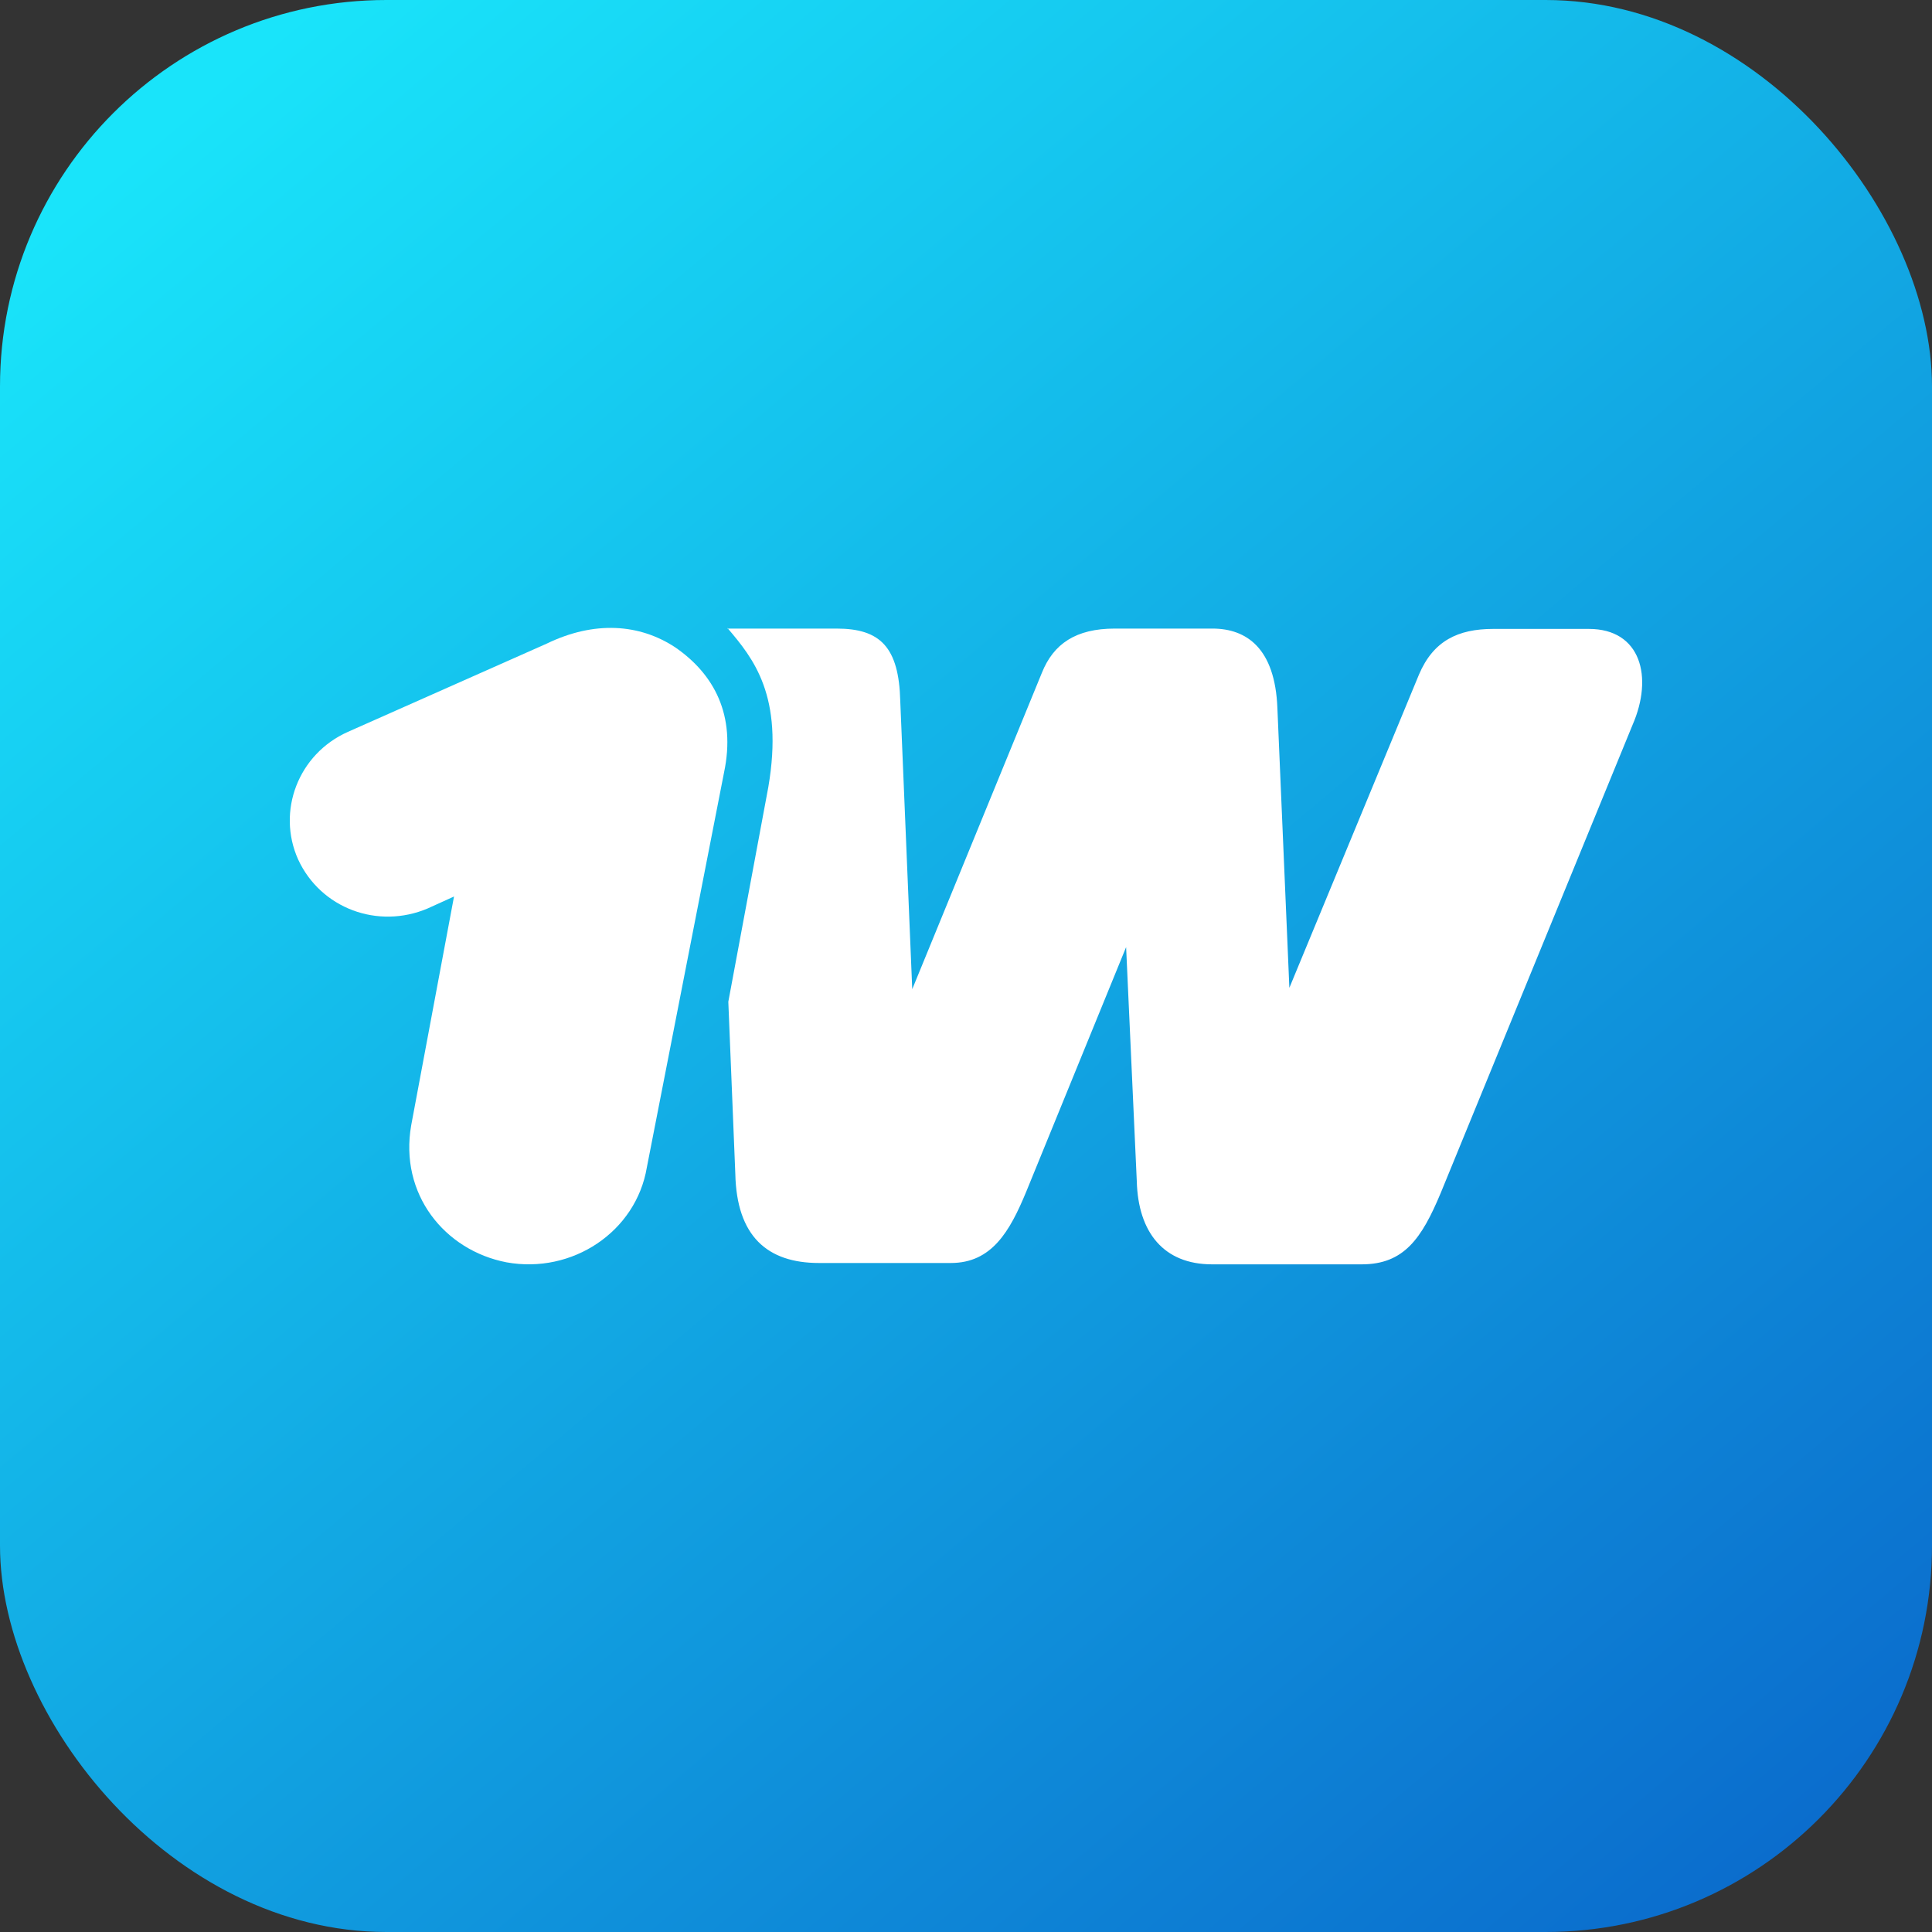
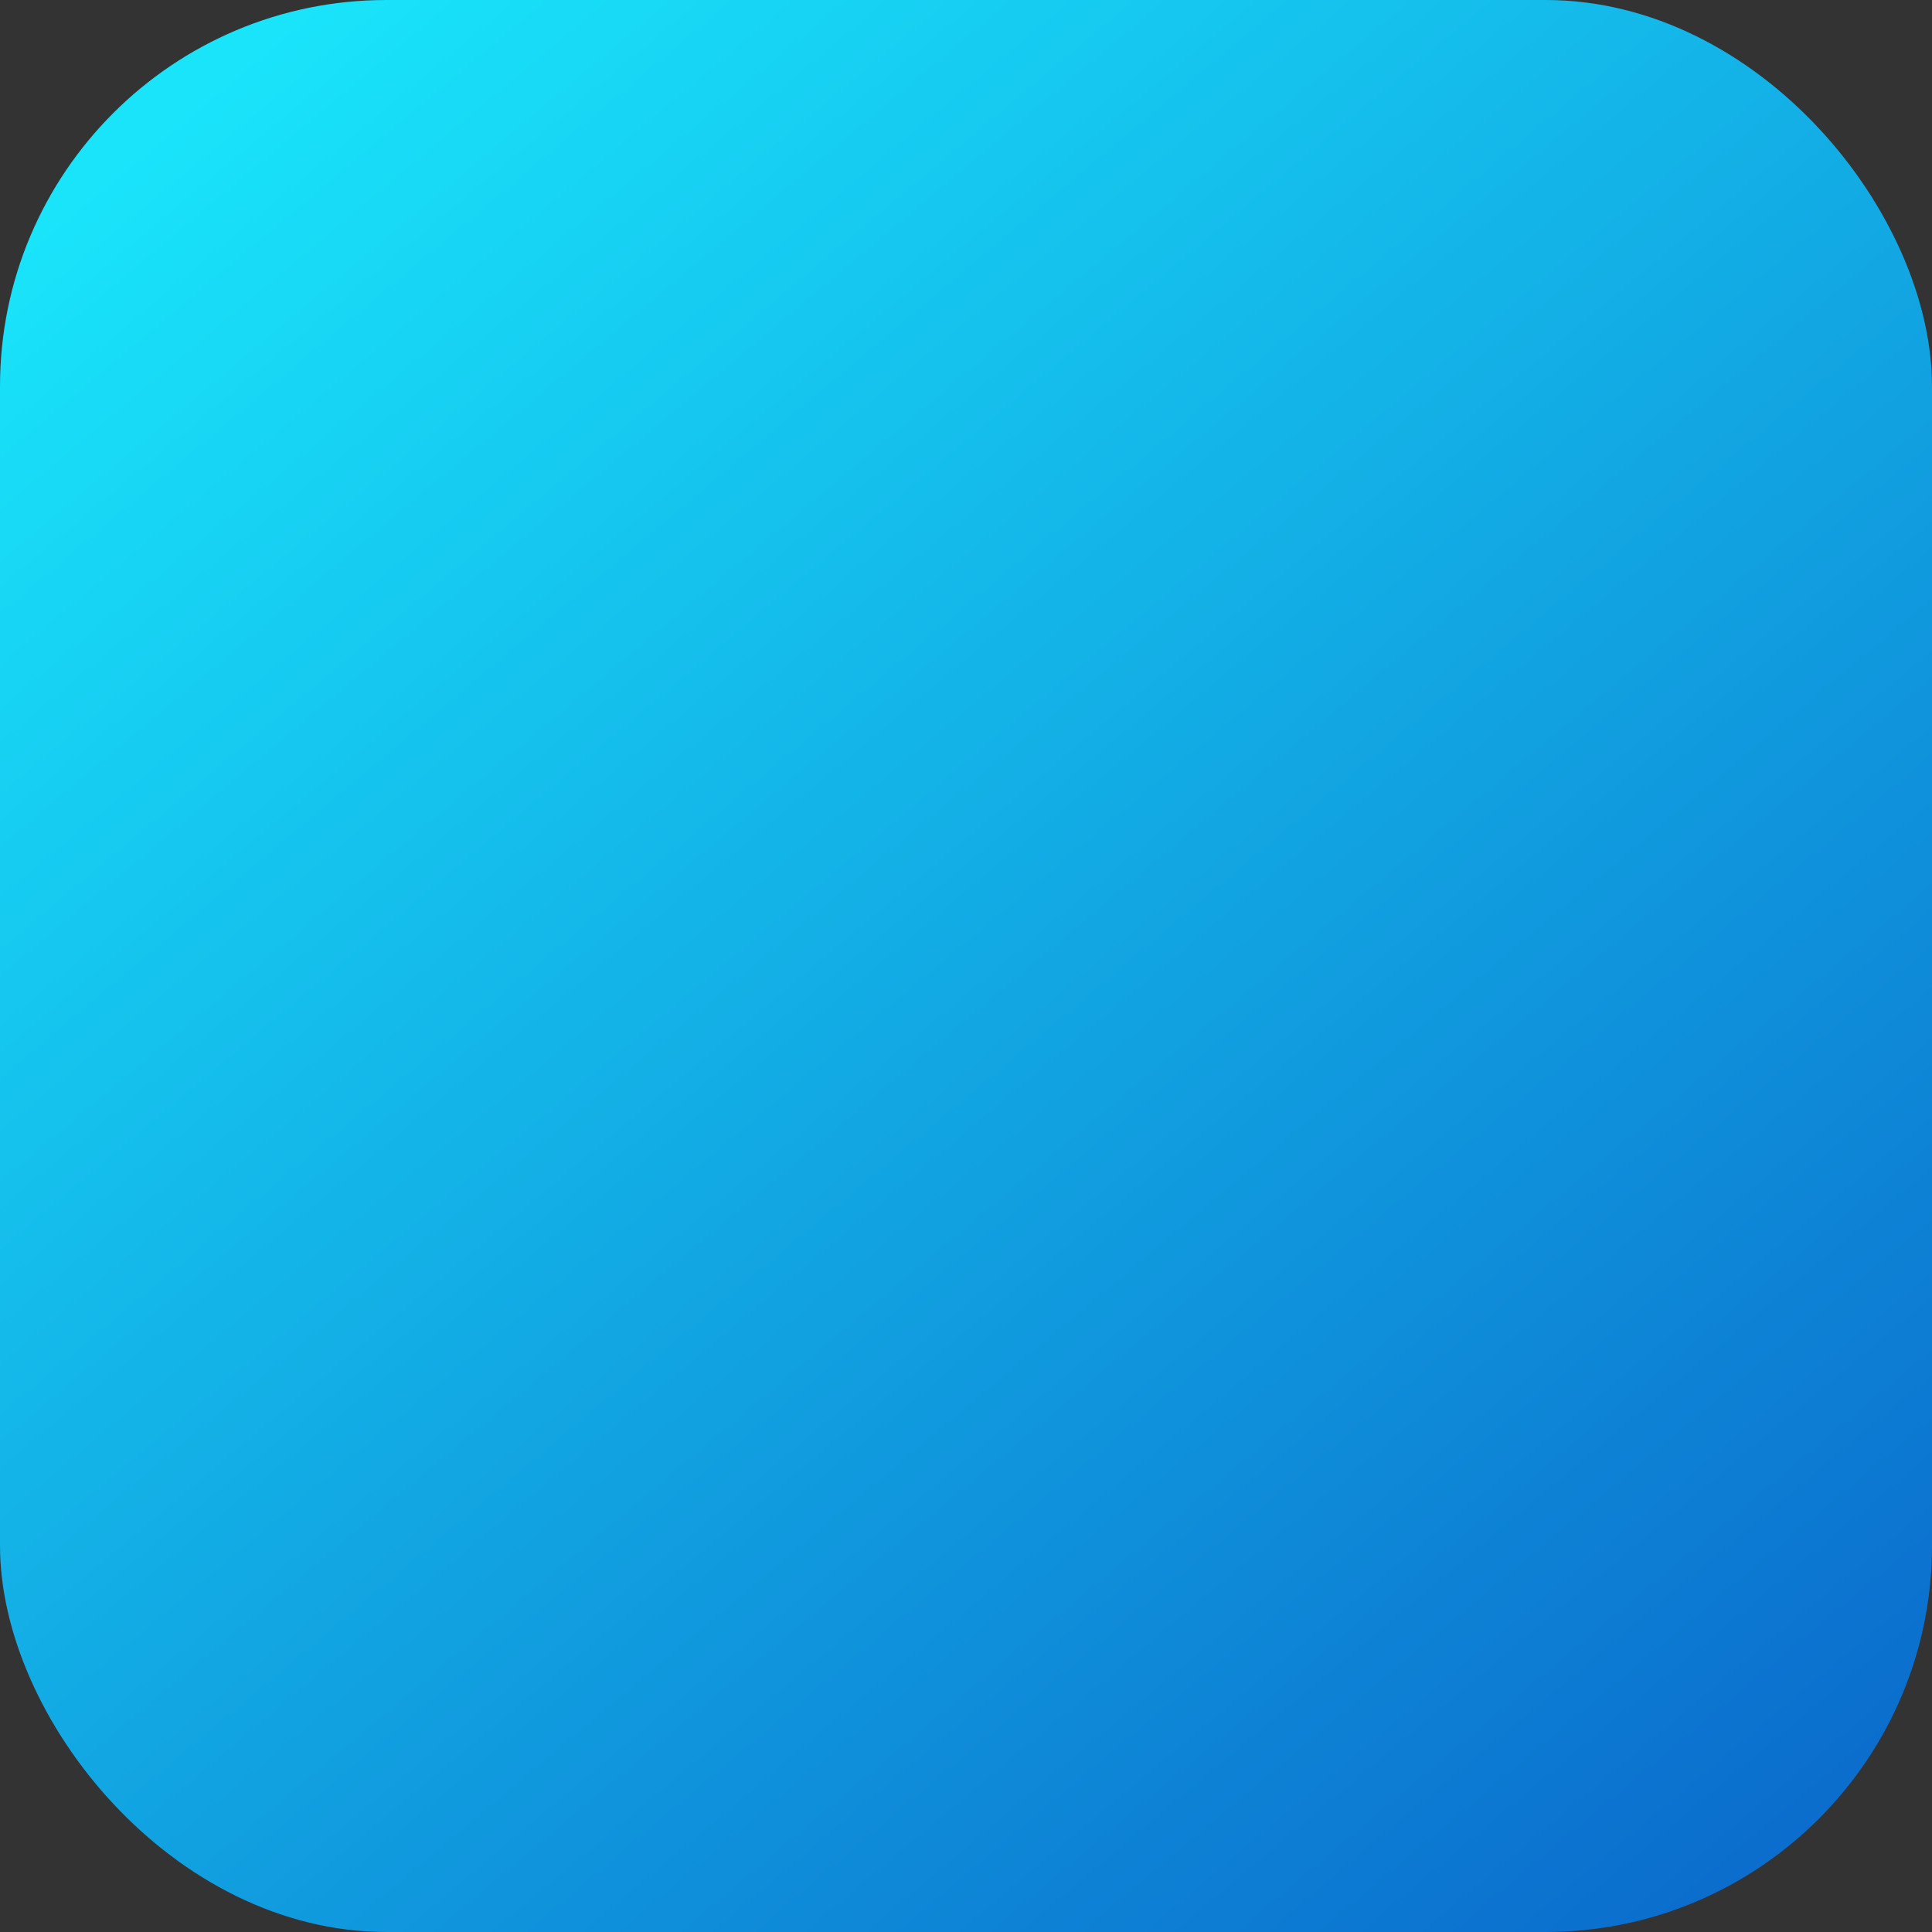
<svg xmlns="http://www.w3.org/2000/svg" width="40" height="40" viewBox="0 0 40 40" fill="none">
  <rect x="0" y="0" width="40" height="40" fill="#333333" stroke="none" />
  <rect width="40" height="40" rx="8" fill="url(#paint0_linear_4659_3061)" />
-   <path d="M14.99 15.996C15.241 14.809 14.787 13.958 13.979 13.402C13.24 12.915 12.306 12.847 11.316 13.327L7.204 15.152C6.172 15.611 5.726 16.798 6.172 17.793C6.639 18.808 7.824 19.247 8.856 18.808L9.4 18.561L8.514 23.295C8.263 24.722 9.204 25.888 10.487 26.135C11.846 26.382 13.17 25.504 13.393 24.166L14.99 15.996Z" fill="white" />
-   <path d="M15.059 13C15.597 13.631 16.231 14.405 15.907 16.297L15.079 20.74L15.224 24.305C15.252 25.594 15.886 26.149 16.956 26.149H19.687C20.535 26.149 20.908 25.491 21.246 24.675L23.315 19.609L23.536 24.456C23.564 25.518 24.095 26.177 25.095 26.177H28.192C29.068 26.177 29.434 25.642 29.827 24.703L33.8 15.009C34.234 14.015 33.972 13.021 32.896 13.021H30.917C30.186 13.021 29.675 13.267 29.378 13.967L26.695 20.452L26.447 14.659C26.399 13.425 25.812 13.014 25.102 13.014H23.081C22.274 13.014 21.811 13.329 21.57 13.932L18.887 20.48L18.639 14.515C18.611 13.398 18.225 13.014 17.321 13.014H15.597H15.059V13Z" fill="white" />
  <defs>
    <linearGradient id="paint0_linear_4659_3061" x1="6.5" y1="9.46224e-08" x2="40" y2="40" gradientUnits="userSpaceOnUse">
      <stop stop-color="#19E4FA" />
      <stop offset="1" stop-color="#0A65CA" />
    </linearGradient>
  </defs>
</svg>